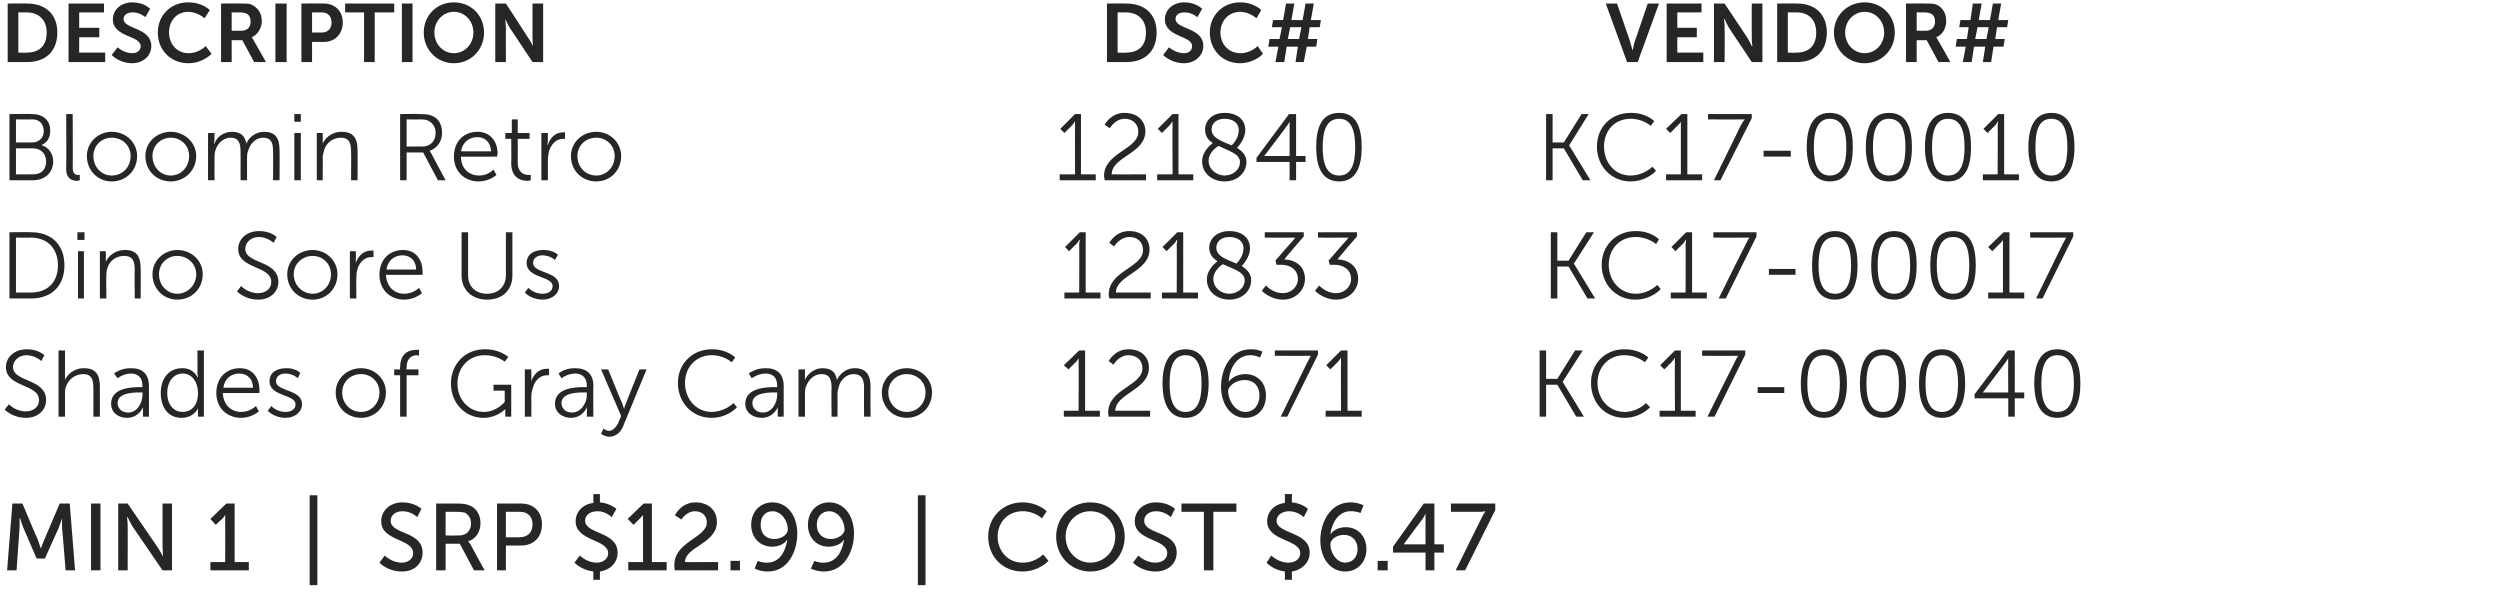
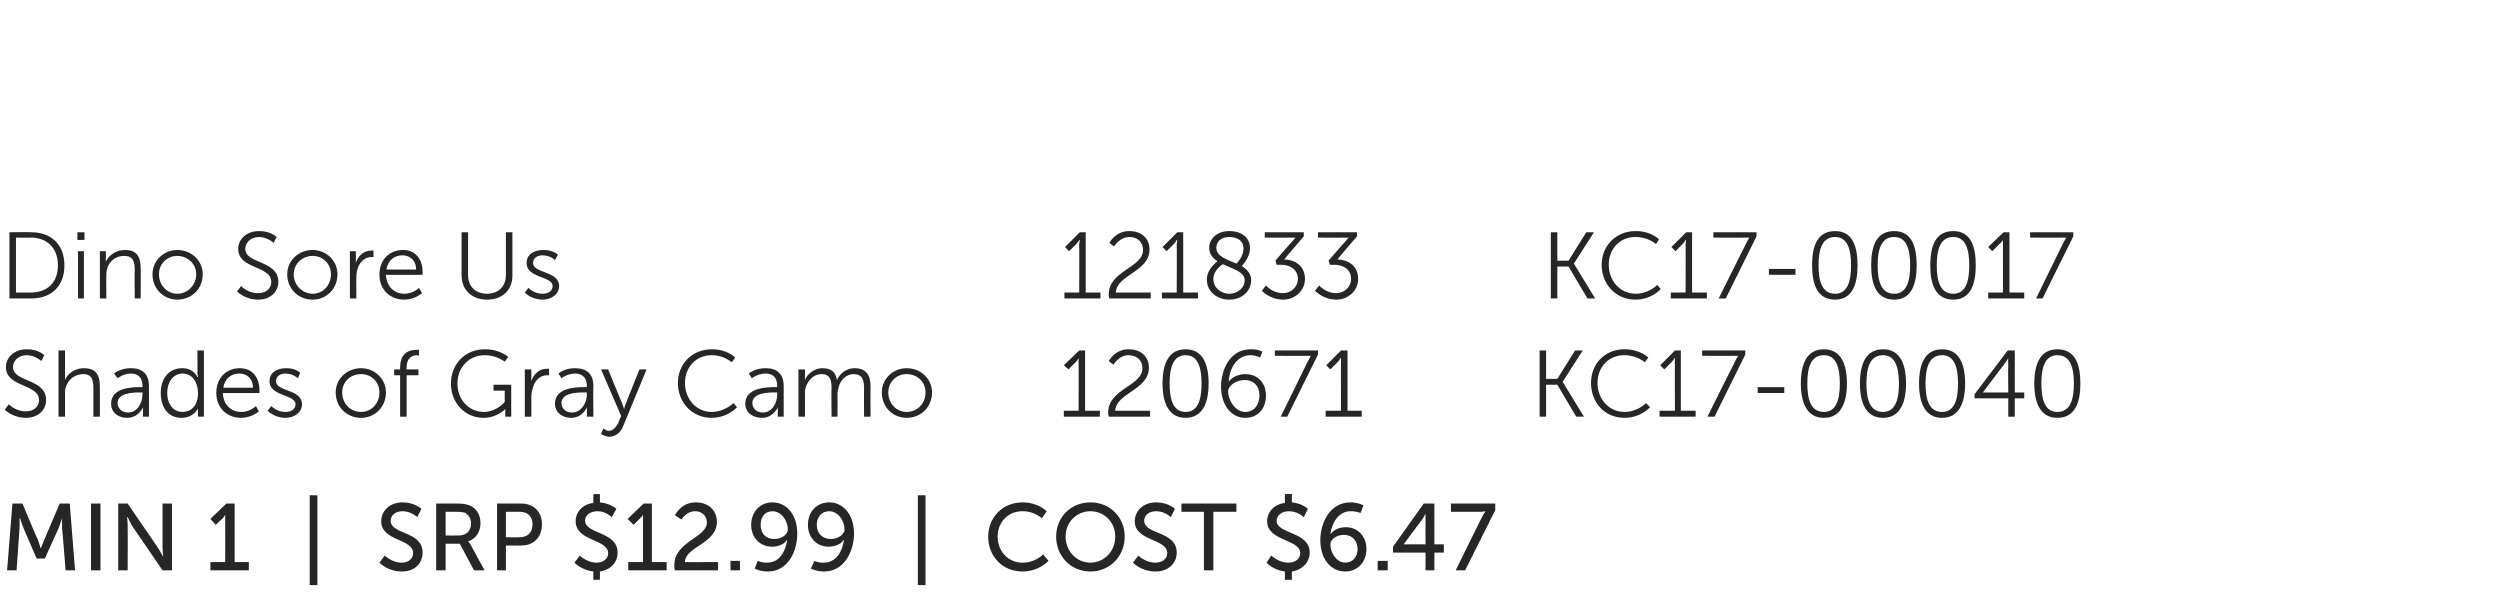
<svg xmlns="http://www.w3.org/2000/svg" version="1.1" width="423px" height="104px" viewBox="0 0 423 104">
  <desc>Description DSC# Vendor# Bloomin Retro 121840 KC17-00010 Dino Sore Us 121833 KC17-00017 Shades of Gray Camo 120671 KC...</desc>
  <defs />
  <g id="Polygon83093">
    <path d="M 2.1 85.2 L 3.8 85.2 C 3.8 85.2 6.35 91.32 6.4 91.3 C 6.61 91.94 6.9 92.8 6.9 92.8 L 6.9 92.8 C 6.9 92.8 7.25 91.94 7.5 91.3 C 7.5 91.32 10.1 85.2 10.1 85.2 L 11.8 85.2 L 12.7 96.5 L 11.1 96.5 C 11.1 96.5 10.54 89.38 10.5 89.4 C 10.5 88.69 10.5 87.7 10.5 87.7 L 10.5 87.7 C 10.5 87.7 10.16 88.76 9.9 89.4 C 9.89 89.38 7.6 94.5 7.6 94.5 L 6.2 94.5 C 6.2 94.5 3.98 89.38 4 89.4 C 3.73 88.77 3.4 87.7 3.4 87.7 L 3.3 87.7 C 3.3 87.7 3.36 88.69 3.3 89.4 C 3.31 89.38 2.8 96.5 2.8 96.5 L 1.2 96.5 L 2.1 85.2 Z M 15.4 85.2 L 17 85.2 L 17 96.5 L 15.4 96.5 L 15.4 85.2 Z M 20 85.2 L 21.6 85.2 C 21.6 85.2 26.64 92.55 26.6 92.5 C 27.06 93.16 27.6 94.2 27.6 94.2 L 27.6 94.2 C 27.6 94.2 27.5 93.17 27.5 92.5 C 27.5 92.55 27.5 85.2 27.5 85.2 L 29.1 85.2 L 29.1 96.5 L 27.5 96.5 C 27.5 96.5 22.5 89.17 22.5 89.2 C 22.08 88.55 21.6 87.5 21.6 87.5 L 21.5 87.5 C 21.5 87.5 21.63 88.53 21.6 89.2 C 21.63 89.17 21.6 96.5 21.6 96.5 L 20 96.5 L 20 85.2 Z M 35.6 95.1 L 38.1 95.1 C 38.1 95.1 38.13 87.83 38.1 87.8 C 38.13 87.48 38.1 87.1 38.1 87.1 L 38.1 87.1 C 38.1 87.1 37.98 87.38 37.6 87.8 C 37.57 87.78 36.5 88.8 36.5 88.8 L 35.6 87.8 L 38.3 85.2 L 39.7 85.2 L 39.7 95.1 L 42.1 95.1 L 42.1 96.5 L 35.6 96.5 L 35.6 95.1 Z M 52.4 83.8 L 53.7 83.8 L 53.7 99 L 52.4 99 L 52.4 83.8 Z M 65.1 94 C 65.1 94 66.3 95.22 68 95.2 C 69 95.2 69.9 94.6 69.9 93.6 C 69.9 91.1 64.5 91.6 64.5 88.2 C 64.5 86.4 66 85 68.1 85 C 70.21 85.01 71.3 86.1 71.3 86.1 L 70.6 87.5 C 70.6 87.5 69.55 86.48 68.1 86.5 C 66.9 86.5 66.1 87.2 66.1 88.1 C 66.1 90.5 71.5 89.8 71.5 93.5 C 71.5 95.3 70.2 96.7 68 96.7 C 65.55 96.69 64.2 95.2 64.2 95.2 L 65.1 94 Z M 73.8 85.2 C 73.8 85.2 77.26 85.2 77.3 85.2 C 78.4 85.2 78.9 85.3 79.4 85.5 C 80.5 85.9 81.3 87 81.3 88.5 C 81.3 90 80.5 91.2 79.2 91.6 C 79.25 91.57 79.2 91.6 79.2 91.6 C 79.2 91.6 79.37 91.75 79.6 92.1 C 79.58 92.12 82 96.5 82 96.5 L 80.2 96.5 L 77.8 92 L 75.4 92 L 75.4 96.5 L 73.8 96.5 L 73.8 85.2 Z M 77.7 90.6 C 78.9 90.6 79.7 89.8 79.7 88.6 C 79.7 87.7 79.3 87.2 78.8 86.8 C 78.5 86.7 78.1 86.6 77.2 86.6 C 77.21 86.58 75.4 86.6 75.4 86.6 L 75.4 90.6 C 75.4 90.6 77.66 90.63 77.7 90.6 Z M 84.1 85.2 C 84.1 85.2 88.19 85.2 88.2 85.2 C 90.3 85.2 91.7 86.6 91.7 88.7 C 91.7 90.9 90.3 92.3 88.2 92.3 C 88.19 92.32 85.6 92.3 85.6 92.3 L 85.6 96.5 L 84.1 96.5 L 84.1 85.2 Z M 87.9 90.9 C 89.3 90.9 90.1 90.1 90.1 88.7 C 90.1 87.4 89.3 86.6 88 86.6 C 87.95 86.58 85.6 86.6 85.6 86.6 L 85.6 90.9 C 85.6 90.9 87.93 90.95 87.9 90.9 Z M 98.1 94 C 98.1 94 99.31 95.22 101 95.2 C 102 95.2 102.9 94.6 102.9 93.6 C 102.9 91.2 97.4 91.6 97.4 88.2 C 97.4 86.6 98.6 85.3 100.4 85.1 C 100.38 85.06 100.4 83.6 100.4 83.6 L 101.5 83.6 C 101.5 83.6 101.52 85.04 101.5 85 C 103.31 85.17 104.3 86.1 104.3 86.1 L 103.5 87.5 C 103.5 87.5 102.49 86.48 101.1 86.5 C 99.8 86.5 99 87.2 99 88.1 C 99 90.4 104.5 89.9 104.5 93.5 C 104.5 95.1 103.4 96.4 101.5 96.7 C 101.52 96.66 101.5 98.1 101.5 98.1 L 100.4 98.1 C 100.4 98.1 100.38 96.66 100.4 96.7 C 98.33 96.45 97.2 95.2 97.2 95.2 L 98.1 94 Z M 106.3 95.1 L 108.8 95.1 C 108.8 95.1 108.8 87.83 108.8 87.8 C 108.8 87.48 108.8 87.1 108.8 87.1 L 108.8 87.1 C 108.8 87.1 108.65 87.38 108.2 87.8 C 108.24 87.78 107.2 88.8 107.2 88.8 L 106.2 87.8 L 108.9 85.2 L 110.3 85.2 L 110.3 95.1 L 112.8 95.1 L 112.8 96.5 L 106.3 96.5 L 106.3 95.1 Z M 114.1 95.6 C 114.1 91.6 119.6 91 119.6 88.4 C 119.6 87.3 118.8 86.5 117.6 86.5 C 116.13 86.5 115.3 87.9 115.3 87.9 L 114.2 87.2 C 114.2 87.2 115.18 85.01 117.7 85 C 119.8 85 121.3 86.3 121.3 88.3 C 121.3 92 115.9 92.5 115.9 95.1 C 115.87 95.12 121.5 95.1 121.5 95.1 L 121.5 96.5 C 121.5 96.5 114.19 96.5 114.2 96.5 C 114.1 96.2 114.1 95.9 114.1 95.6 Z M 123.6 94.9 L 125.2 94.9 L 125.2 96.5 L 123.6 96.5 L 123.6 94.9 Z M 127.7 96.2 L 128.2 94.9 C 128.2 94.9 128.89 95.24 129.8 95.2 C 131.9 95.2 132.9 93.3 133.2 91.4 C 133.2 91.4 133.1 91.4 133.1 91.4 C 132.7 92.1 131.6 92.5 130.7 92.5 C 128.5 92.5 127.1 90.9 127.1 88.8 C 127.1 86.6 128.6 85 130.7 85 C 133.1 85 134.9 87.1 134.9 90.3 C 134.9 93.2 133.4 96.7 129.9 96.7 C 128.51 96.69 127.7 96.2 127.7 96.2 Z M 133.3 89.6 C 133.3 88.1 132.2 86.5 130.7 86.5 C 129.4 86.5 128.7 87.5 128.7 88.8 C 128.7 90.2 129.5 91.2 131 91.2 C 132.3 91.2 133.3 90.4 133.3 89.6 Z M 137.2 96.2 L 137.8 94.9 C 137.8 94.9 138.48 95.24 139.4 95.2 C 141.5 95.2 142.5 93.3 142.8 91.4 C 142.8 91.4 142.7 91.4 142.7 91.4 C 142.3 92.1 141.2 92.5 140.2 92.5 C 138.1 92.5 136.7 90.9 136.7 88.8 C 136.7 86.6 138.2 85 140.3 85 C 142.7 85 144.5 87.1 144.5 90.3 C 144.5 93.2 142.9 96.7 139.4 96.7 C 138.09 96.69 137.2 96.2 137.2 96.2 Z M 142.9 89.6 C 142.9 88.1 141.8 86.5 140.3 86.5 C 139 86.5 138.2 87.5 138.2 88.8 C 138.2 90.2 139.1 91.2 140.6 91.2 C 141.8 91.2 142.9 90.4 142.9 89.6 Z M 155.3 83.8 L 156.6 83.8 L 156.6 99 L 155.3 99 L 155.3 83.8 Z M 173 85 C 175.68 85.01 177.1 86.5 177.1 86.5 L 176.3 87.7 C 176.3 87.7 174.97 86.45 173 86.5 C 170.5 86.5 168.8 88.4 168.8 90.8 C 168.8 93.2 170.5 95.2 173 95.2 C 175.16 95.24 176.5 93.8 176.5 93.8 L 177.4 94.9 C 177.4 94.9 175.82 96.69 173 96.7 C 169.6 96.7 167.2 94.1 167.2 90.8 C 167.2 87.5 169.7 85 173 85 Z M 184.5 85 C 187.8 85 190.3 87.5 190.3 90.8 C 190.3 94.1 187.8 96.7 184.5 96.7 C 181.2 96.7 178.7 94.1 178.7 90.8 C 178.7 87.5 181.2 85 184.5 85 Z M 184.5 95.2 C 186.8 95.2 188.7 93.3 188.7 90.8 C 188.7 88.3 186.8 86.5 184.5 86.5 C 182.2 86.5 180.3 88.3 180.3 90.8 C 180.3 93.3 182.2 95.2 184.5 95.2 Z M 192.6 94 C 192.6 94 193.82 95.22 195.5 95.2 C 196.6 95.2 197.5 94.6 197.5 93.6 C 197.5 91.1 192 91.6 192 88.2 C 192 86.4 193.5 85 195.6 85 C 197.72 85.01 198.8 86.1 198.8 86.1 L 198.1 87.5 C 198.1 87.5 197.07 86.48 195.6 86.5 C 194.4 86.5 193.6 87.2 193.6 88.1 C 193.6 90.5 199.1 89.8 199.1 93.5 C 199.1 95.3 197.7 96.7 195.5 96.7 C 193.07 96.69 191.7 95.2 191.7 95.2 L 192.6 94 Z M 203.7 86.6 L 199.9 86.6 L 199.9 85.2 L 209.2 85.2 L 209.2 86.6 L 205.3 86.6 L 205.3 96.5 L 203.7 96.5 L 203.7 86.6 Z M 215.1 94 C 215.1 94 216.35 95.22 218 95.2 C 219.1 95.2 220 94.6 220 93.6 C 220 91.2 214.4 91.6 214.4 88.2 C 214.4 86.6 215.6 85.3 217.4 85.1 C 217.42 85.06 217.4 83.6 217.4 83.6 L 218.6 83.6 C 218.6 83.6 218.56 85.04 218.6 85 C 220.35 85.17 221.3 86.1 221.3 86.1 L 220.6 87.5 C 220.6 87.5 219.53 86.48 218.1 86.5 C 216.9 86.5 216 87.2 216 88.1 C 216 90.4 221.6 89.9 221.6 93.5 C 221.6 95.1 220.4 96.4 218.6 96.7 C 218.56 96.66 218.6 98.1 218.6 98.1 L 217.4 98.1 C 217.4 98.1 217.42 96.66 217.4 96.7 C 215.37 96.45 214.3 95.2 214.3 95.2 L 215.1 94 Z M 223.4 91.4 C 223.4 88.5 225 85 228.5 85 C 229.8 85.01 230.7 85.5 230.7 85.5 L 230.2 86.8 C 230.2 86.8 229.44 86.47 228.5 86.5 C 226.5 86.5 225.4 88.4 225.1 90.3 C 225.1 90.3 225.2 90.3 225.2 90.3 C 225.7 89.6 226.7 89.2 227.7 89.2 C 229.8 89.2 231.2 90.8 231.2 92.9 C 231.2 95.1 229.7 96.7 227.6 96.7 C 225.2 96.7 223.4 94.6 223.4 91.4 Z M 229.7 92.9 C 229.7 91.5 228.8 90.5 227.4 90.5 C 226.1 90.5 225.1 91.3 225.1 92.1 C 225.1 93.6 226.2 95.2 227.6 95.2 C 228.9 95.2 229.7 94.2 229.7 92.9 Z M 233.1 94.9 L 234.8 94.9 L 234.8 96.5 L 233.1 96.5 L 233.1 94.9 Z M 235.7 92.5 L 240.9 85.2 L 242.7 85.2 L 242.7 92.1 L 244.3 92.1 L 244.3 93.5 L 242.7 93.5 L 242.7 96.5 L 241.2 96.5 L 241.2 93.5 L 235.7 93.5 L 235.7 92.5 Z M 241.2 92.1 C 241.2 92.1 241.18 88.02 241.2 88 C 241.18 87.49 241.2 86.9 241.2 86.9 L 241.2 86.9 C 241.2 86.9 240.96 87.43 240.7 87.8 C 240.65 87.83 237.5 92.1 237.5 92.1 L 237.5 92.1 L 241.2 92.1 Z M 250.7 87.6 C 251 86.96 251.3 86.6 251.3 86.6 L 251.3 86.5 C 251.3 86.5 251.08 86.58 250.5 86.6 C 250.51 86.58 245.5 86.6 245.5 86.6 L 245.5 85.2 L 253 85.2 L 253 86.3 L 247.9 96.5 L 246.3 96.5 C 246.3 96.5 250.68 87.6 250.7 87.6 Z " stroke="none" fill="#262626" />
  </g>
  <g id="Polygon83092">
    <path d="M 1.5 68.4 C 1.5 68.4 2.62 69.64 4.4 69.6 C 5.6 69.6 6.6 68.9 6.6 67.7 C 6.6 64.9 1 65.6 1 62.1 C 1 60.5 2.4 59.1 4.5 59.1 C 6.48 59.06 7.5 60.1 7.5 60.1 L 7 61.1 C 7 61.1 6 60.12 4.5 60.1 C 3.1 60.1 2.2 61.1 2.2 62.1 C 2.2 64.7 7.8 64 7.8 67.7 C 7.8 69.3 6.5 70.7 4.4 70.7 C 2.06 70.69 0.8 69.3 0.8 69.3 L 1.5 68.4 Z M 9.9 59.3 L 11 59.3 C 11 59.3 11.01 63.6 11 63.6 C 11.01 63.97 11 64.3 11 64.3 C 11 64.3 11.01 64.26 11 64.3 C 11.3 63.5 12.4 62.3 14.2 62.3 C 16.2 62.3 16.9 63.4 16.9 65.4 C 16.9 65.38 16.9 70.5 16.9 70.5 L 15.8 70.5 C 15.8 70.5 15.81 65.67 15.8 65.7 C 15.8 64.4 15.6 63.3 14.1 63.3 C 12.7 63.3 11.5 64.2 11.1 65.6 C 11 65.9 11 66.3 11 66.6 C 11.01 66.64 11 70.5 11 70.5 L 9.9 70.5 L 9.9 59.3 Z M 23.7 65.5 C 23.68 65.52 24.1 65.5 24.1 65.5 C 24.1 65.5 24.13 65.32 24.1 65.3 C 24.1 63.8 23.3 63.2 22.1 63.2 C 20.8 63.24 19.9 64 19.9 64 L 19.3 63.2 C 19.3 63.2 20.4 62.26 22.2 62.3 C 24.1 62.3 25.2 63.3 25.2 65.3 C 25.22 65.35 25.2 70.5 25.2 70.5 L 24.2 70.5 C 24.2 70.5 24.18 69.62 24.2 69.6 C 24.18 69.22 24.2 68.9 24.2 68.9 L 24.2 68.9 C 24.2 68.9 23.5 70.69 21.5 70.7 C 20.1 70.7 18.8 69.9 18.8 68.3 C 18.8 65.6 22.3 65.5 23.7 65.5 Z M 21.7 69.8 C 23.2 69.8 24.1 68.2 24.1 66.8 C 24.13 66.77 24.1 66.4 24.1 66.4 C 24.1 66.4 23.66 66.42 23.7 66.4 C 22.4 66.4 19.9 66.5 19.9 68.2 C 19.9 69 20.5 69.8 21.7 69.8 Z M 30.8 62.3 C 32.77 62.26 33.4 63.8 33.4 63.8 L 33.5 63.8 C 33.5 63.8 33.44 63.51 33.4 63.2 C 33.44 63.17 33.4 59.3 33.4 59.3 L 34.5 59.3 L 34.5 70.5 L 33.5 70.5 C 33.5 70.5 33.47 69.65 33.5 69.7 C 33.47 69.3 33.5 69.1 33.5 69.1 L 33.5 69.1 C 33.5 69.1 32.82 70.69 30.7 70.7 C 28.5 70.7 27.2 69 27.2 66.5 C 27.2 63.9 28.7 62.3 30.8 62.3 Z M 30.9 69.7 C 32.2 69.7 33.5 68.8 33.5 66.5 C 33.5 64.8 32.6 63.2 30.9 63.2 C 29.5 63.2 28.3 64.4 28.3 66.5 C 28.3 68.5 29.4 69.7 30.9 69.7 Z M 40.6 62.3 C 42.8 62.3 43.9 64 43.9 66 C 43.92 66.16 43.9 66.5 43.9 66.5 C 43.9 66.5 37.71 66.53 37.7 66.5 C 37.8 68.6 39.2 69.7 40.8 69.7 C 42.3 69.72 43.3 68.7 43.3 68.7 L 43.8 69.6 C 43.8 69.6 42.61 70.69 40.8 70.7 C 38.4 70.7 36.6 69 36.6 66.5 C 36.6 63.8 38.4 62.3 40.6 62.3 Z M 42.8 65.6 C 42.8 64 41.7 63.2 40.5 63.2 C 39.2 63.2 38 64 37.8 65.6 C 37.8 65.6 42.8 65.6 42.8 65.6 Z M 45.9 68.7 C 45.9 68.7 46.83 69.72 48.3 69.7 C 49.2 69.7 50 69.3 50 68.4 C 50 66.7 45.6 67.1 45.6 64.5 C 45.6 63 46.9 62.3 48.4 62.3 C 50.06 62.26 50.8 63.1 50.8 63.1 L 50.4 64 C 50.4 64 49.66 63.24 48.3 63.2 C 47.5 63.2 46.7 63.6 46.7 64.5 C 46.7 66.3 51.1 65.8 51.1 68.4 C 51.1 69.7 49.9 70.7 48.3 70.7 C 46.37 70.69 45.3 69.5 45.3 69.5 L 45.9 68.7 Z M 61.1 62.3 C 63.4 62.3 65.3 64.1 65.3 66.4 C 65.3 68.9 63.4 70.7 61.1 70.7 C 58.7 70.7 56.8 68.9 56.8 66.4 C 56.8 64.1 58.7 62.3 61.1 62.3 Z M 61.1 69.7 C 62.8 69.7 64.2 68.3 64.2 66.4 C 64.2 64.6 62.8 63.3 61.1 63.3 C 59.3 63.3 57.9 64.6 57.9 66.4 C 57.9 68.3 59.3 69.7 61.1 69.7 Z M 67.7 63.5 L 66.7 63.5 L 66.7 62.5 L 67.7 62.5 C 67.7 62.5 67.66 62.16 67.7 62.2 C 67.7 59.5 69.5 59.2 70.4 59.2 C 70.75 59.17 70.9 59.2 70.9 59.2 L 70.9 60.2 C 70.9 60.2 70.78 60.15 70.6 60.1 C 69.9 60.1 68.8 60.4 68.8 62.2 C 68.75 62.16 68.8 62.5 68.8 62.5 L 70.8 62.5 L 70.8 63.5 L 68.8 63.5 L 68.8 70.5 L 67.7 70.5 L 67.7 63.5 Z M 82 59.1 C 84.56 59.06 86 60.4 86 60.4 L 85.4 61.2 C 85.4 61.2 84.05 60.08 82 60.1 C 79.3 60.1 77.4 62.2 77.4 64.9 C 77.4 67.6 79.3 69.7 81.9 69.7 C 84.09 69.67 85.4 68 85.4 68 L 85.4 66.1 L 83.5 66.1 L 83.5 65.1 L 86.5 65.1 L 86.5 70.5 L 85.5 70.5 C 85.5 70.5 85.47 69.65 85.5 69.7 C 85.47 69.41 85.5 69.2 85.5 69.2 L 85.5 69.2 C 85.5 69.2 84.16 70.69 81.8 70.7 C 78.7 70.7 76.3 68.2 76.3 64.9 C 76.3 61.6 78.7 59.1 82 59.1 Z M 88.8 62.5 L 89.9 62.5 C 89.9 62.5 89.92 63.88 89.9 63.9 C 89.92 64.23 89.9 64.5 89.9 64.5 C 89.9 64.5 89.92 64.52 89.9 64.5 C 90.3 63.3 91.2 62.4 92.5 62.4 C 92.69 62.37 92.9 62.4 92.9 62.4 L 92.9 63.5 C 92.9 63.5 92.7 63.46 92.5 63.5 C 91.4 63.5 90.5 64.4 90.2 65.5 C 90 66.1 89.9 66.6 89.9 67.1 C 89.93 67.11 89.9 70.5 89.9 70.5 L 88.8 70.5 L 88.8 62.5 Z M 98.8 65.5 C 98.81 65.52 99.3 65.5 99.3 65.5 C 99.3 65.5 99.26 65.32 99.3 65.3 C 99.3 63.8 98.4 63.2 97.3 63.2 C 95.93 63.24 95 64 95 64 L 94.5 63.2 C 94.5 63.2 95.53 62.26 97.3 62.3 C 99.3 62.3 100.4 63.3 100.4 65.3 C 100.35 65.35 100.4 70.5 100.4 70.5 L 99.3 70.5 C 99.3 70.5 99.31 69.62 99.3 69.6 C 99.31 69.22 99.3 68.9 99.3 68.9 L 99.3 68.9 C 99.3 68.9 98.64 70.69 96.6 70.7 C 95.3 70.7 93.9 69.9 93.9 68.3 C 93.9 65.6 97.4 65.5 98.8 65.5 Z M 96.8 69.8 C 98.3 69.8 99.3 68.2 99.3 66.8 C 99.26 66.77 99.3 66.4 99.3 66.4 C 99.3 66.4 98.8 66.42 98.8 66.4 C 97.5 66.4 95 66.5 95 68.2 C 95 69 95.6 69.8 96.8 69.8 Z M 102.1 72.5 C 102.1 72.5 102.53 72.88 103 72.9 C 103.7 72.9 104.2 72.3 104.6 71.6 C 104.56 71.57 105.1 70.4 105.1 70.4 L 101.7 62.5 L 102.9 62.5 C 102.9 62.5 105.26 68.32 105.3 68.3 C 105.42 68.72 105.6 69.2 105.6 69.2 L 105.6 69.2 C 105.6 69.2 105.69 68.72 105.9 68.3 C 105.85 68.32 108.2 62.5 108.2 62.5 L 109.4 62.5 C 109.4 62.5 105.39 72.18 105.4 72.2 C 105 73.2 104.1 73.9 103.1 73.9 C 102.24 73.86 101.7 73.4 101.7 73.4 L 102.1 72.5 Z M 120.4 59.1 C 123.05 59.06 124.4 60.5 124.4 60.5 L 123.8 61.3 C 123.8 61.3 122.51 60.08 120.4 60.1 C 117.8 60.1 115.9 62.1 115.9 64.8 C 115.9 67.5 117.8 69.7 120.4 69.7 C 122.7 69.67 124.1 68.2 124.1 68.2 L 124.7 68.9 C 124.7 68.9 123.18 70.69 120.4 70.7 C 117.1 70.7 114.7 68.1 114.7 64.8 C 114.7 61.5 117.2 59.1 120.4 59.1 Z M 131.1 65.5 C 131.07 65.52 131.5 65.5 131.5 65.5 C 131.5 65.5 131.52 65.32 131.5 65.3 C 131.5 63.8 130.7 63.2 129.5 63.2 C 128.19 63.24 127.2 64 127.2 64 L 126.7 63.2 C 126.7 63.2 127.79 62.26 129.6 62.3 C 131.5 62.3 132.6 63.3 132.6 65.3 C 132.61 65.35 132.6 70.5 132.6 70.5 L 131.6 70.5 C 131.6 70.5 131.57 69.62 131.6 69.6 C 131.57 69.22 131.6 68.9 131.6 68.9 L 131.6 68.9 C 131.6 68.9 130.89 70.69 128.9 70.7 C 127.5 70.7 126.1 69.9 126.1 68.3 C 126.1 65.6 129.7 65.5 131.1 65.5 Z M 129.1 69.8 C 130.6 69.8 131.5 68.2 131.5 66.8 C 131.52 66.77 131.5 66.4 131.5 66.4 C 131.5 66.4 131.05 66.42 131.1 66.4 C 129.8 66.4 127.3 66.5 127.3 68.2 C 127.3 69 127.9 69.8 129.1 69.8 Z M 135.1 62.5 L 136.2 62.5 C 136.2 62.5 136.19 63.65 136.2 63.7 C 136.19 64 136.2 64.3 136.2 64.3 C 136.2 64.3 136.19 64.29 136.2 64.3 C 136.6 63.2 137.9 62.3 139.1 62.3 C 140.6 62.3 141.4 62.9 141.6 64.3 C 141.6 64.3 141.6 64.3 141.6 64.3 C 142.1 63.2 143.2 62.3 144.6 62.3 C 146.5 62.3 147.3 63.4 147.3 65.4 C 147.26 65.38 147.3 70.5 147.3 70.5 L 146.2 70.5 C 146.2 70.5 146.17 65.65 146.2 65.7 C 146.2 64.3 145.9 63.3 144.4 63.3 C 143.2 63.3 142.2 64.3 141.9 65.5 C 141.8 65.9 141.7 66.3 141.7 66.7 C 141.74 66.69 141.7 70.5 141.7 70.5 L 140.7 70.5 C 140.7 70.5 140.65 65.65 140.7 65.7 C 140.7 64.4 140.5 63.3 139 63.3 C 137.6 63.3 136.7 64.4 136.3 65.6 C 136.2 66 136.2 66.3 136.2 66.7 C 136.21 66.69 136.2 70.5 136.2 70.5 L 135.1 70.5 L 135.1 62.5 Z M 153.4 62.3 C 155.8 62.3 157.7 64.1 157.7 66.4 C 157.7 68.9 155.8 70.7 153.4 70.7 C 151.1 70.7 149.2 68.9 149.2 66.4 C 149.2 64.1 151.1 62.3 153.4 62.3 Z M 153.4 69.7 C 155.2 69.7 156.6 68.3 156.6 66.4 C 156.6 64.6 155.2 63.3 153.4 63.3 C 151.7 63.3 150.3 64.6 150.3 66.4 C 150.3 68.3 151.7 69.7 153.4 69.7 Z M 180 69.5 L 182.5 69.5 C 182.5 69.5 182.53 61.25 182.5 61.3 C 182.53 60.93 182.5 60.6 182.5 60.6 L 182.5 60.6 C 182.5 60.6 182.4 60.87 182 61.3 C 181.95 61.3 180.8 62.5 180.8 62.5 L 180 61.8 L 182.6 59.3 L 183.6 59.3 L 183.6 69.5 L 186.1 69.5 L 186.1 70.5 L 180 70.5 L 180 69.5 Z M 187.5 69.8 C 187.5 65.8 193.3 65.3 193.3 62.3 C 193.3 61 192.4 60.1 190.9 60.1 C 189.3 60.12 188.4 61.7 188.4 61.7 L 187.6 61.1 C 187.6 61.1 188.62 59.06 191 59.1 C 193.2 59.1 194.4 60.5 194.4 62.2 C 194.4 66 188.8 66.5 188.7 69.5 C 188.74 69.51 194.6 69.5 194.6 69.5 L 194.6 70.5 C 194.6 70.5 187.58 70.5 187.6 70.5 C 187.5 70.2 187.5 70 187.5 69.8 Z M 196.7 64.9 C 196.7 61.6 197.7 59.1 200.6 59.1 C 203.5 59.1 204.5 61.6 204.5 64.9 C 204.5 68.1 203.5 70.7 200.6 70.7 C 197.7 70.7 196.7 68.1 196.7 64.9 Z M 203.3 64.9 C 203.3 62.2 202.7 60.1 200.6 60.1 C 198.5 60.1 197.9 62.2 197.9 64.9 C 197.9 67.6 198.5 69.7 200.6 69.7 C 202.7 69.7 203.3 67.6 203.3 64.9 Z M 206.6 65.4 C 206.6 62.6 208.1 59.1 211.6 59.1 C 212.83 59.06 213.6 59.5 213.6 59.5 L 213.2 60.5 C 213.2 60.5 212.53 60.1 211.6 60.1 C 209.2 60.1 208 62.4 207.9 64.6 C 207.9 64.6 207.9 64.6 207.9 64.6 C 208.4 63.8 209.6 63.3 210.7 63.3 C 212.8 63.3 214.2 64.8 214.2 66.9 C 214.2 69.3 212.7 70.7 210.7 70.7 C 208.3 70.7 206.6 68.5 206.6 65.4 Z M 213.1 66.9 C 213.1 65.3 212.1 64.3 210.6 64.3 C 209.1 64.3 207.8 65.3 207.8 66.2 C 207.8 67.7 209 69.7 210.7 69.7 C 212.2 69.7 213.1 68.5 213.1 66.9 Z M 221.2 61.3 C 221.52 60.68 221.8 60.2 221.8 60.2 L 221.8 60.2 C 221.8 60.2 221.55 60.24 221 60.2 C 220.99 60.24 215.7 60.2 215.7 60.2 L 215.7 59.3 L 223 59.3 L 223 60 L 217.8 70.5 L 216.7 70.5 C 216.7 70.5 221.22 61.28 221.2 61.3 Z M 224.3 69.5 L 226.9 69.5 C 226.9 69.5 226.86 61.25 226.9 61.3 C 226.86 60.93 226.9 60.6 226.9 60.6 L 226.8 60.6 C 226.8 60.6 226.74 60.87 226.3 61.3 C 226.29 61.3 225.1 62.5 225.1 62.5 L 224.4 61.8 L 226.9 59.3 L 228 59.3 L 228 69.5 L 230.4 69.5 L 230.4 70.5 L 224.3 70.5 L 224.3 69.5 Z M 260.5 59.3 L 261.6 59.3 L 261.6 64.1 L 263.5 64.1 L 266.5 59.3 L 267.8 59.3 L 264.4 64.6 L 264.4 64.6 L 268 70.5 L 266.7 70.5 L 263.5 65.1 L 261.6 65.1 L 261.6 70.5 L 260.5 70.5 L 260.5 59.3 Z M 274.8 59.1 C 277.5 59.06 278.9 60.5 278.9 60.5 L 278.3 61.3 C 278.3 61.3 276.95 60.08 274.8 60.1 C 272.2 60.1 270.3 62.1 270.3 64.8 C 270.3 67.5 272.2 69.7 274.9 69.7 C 277.14 69.67 278.5 68.2 278.5 68.2 L 279.2 68.9 C 279.2 68.9 277.62 70.69 274.9 70.7 C 271.5 70.7 269.2 68.1 269.2 64.8 C 269.2 61.5 271.6 59.1 274.8 59.1 Z M 280.8 69.5 L 283.4 69.5 C 283.4 69.5 283.35 61.25 283.4 61.3 C 283.35 60.93 283.4 60.6 283.4 60.6 L 283.3 60.6 C 283.3 60.6 283.22 60.87 282.8 61.3 C 282.78 61.3 281.6 62.5 281.6 62.5 L 280.9 61.8 L 283.4 59.3 L 284.4 59.3 L 284.4 69.5 L 286.9 69.5 L 286.9 70.5 L 280.8 70.5 L 280.8 69.5 Z M 293.5 61.3 C 293.78 60.68 294.1 60.2 294.1 60.2 L 294.1 60.2 C 294.1 60.2 293.82 60.24 293.3 60.2 C 293.26 60.24 288 60.2 288 60.2 L 288 59.3 L 295.3 59.3 L 295.3 60 L 290.1 70.5 L 288.9 70.5 C 288.9 70.5 293.48 61.28 293.5 61.3 Z M 297.4 65.5 L 301.9 65.5 L 301.9 66.5 L 297.4 66.5 L 297.4 65.5 Z M 304.7 64.9 C 304.7 61.6 305.7 59.1 308.6 59.1 C 311.5 59.1 312.5 61.6 312.5 64.9 C 312.5 68.1 311.5 70.7 308.6 70.7 C 305.7 70.7 304.7 68.1 304.7 64.9 Z M 311.3 64.9 C 311.3 62.2 310.7 60.1 308.6 60.1 C 306.4 60.1 305.8 62.2 305.8 64.9 C 305.8 67.6 306.4 69.7 308.6 69.7 C 310.7 69.7 311.3 67.6 311.3 64.9 Z M 314.7 64.9 C 314.7 61.6 315.7 59.1 318.6 59.1 C 321.5 59.1 322.5 61.6 322.5 64.9 C 322.5 68.1 321.5 70.7 318.6 70.7 C 315.7 70.7 314.7 68.1 314.7 64.9 Z M 321.3 64.9 C 321.3 62.2 320.7 60.1 318.6 60.1 C 316.4 60.1 315.8 62.2 315.8 64.9 C 315.8 67.6 316.4 69.7 318.6 69.7 C 320.7 69.7 321.3 67.6 321.3 64.9 Z M 324.7 64.9 C 324.7 61.6 325.7 59.1 328.6 59.1 C 331.5 59.1 332.5 61.6 332.5 64.9 C 332.5 68.1 331.5 70.7 328.6 70.7 C 325.7 70.7 324.7 68.1 324.7 64.9 Z M 331.3 64.9 C 331.3 62.2 330.7 60.1 328.6 60.1 C 326.4 60.1 325.8 62.2 325.8 64.9 C 325.8 67.6 326.4 69.7 328.6 69.7 C 330.7 69.7 331.3 67.6 331.3 64.9 Z M 334.1 66.7 L 339.7 59.3 L 340.9 59.3 L 340.9 66.4 L 342.5 66.4 L 342.5 67.4 L 340.9 67.4 L 340.9 70.5 L 339.8 70.5 L 339.8 67.4 L 334.1 67.4 L 334.1 66.7 Z M 339.8 66.4 C 339.8 66.4 339.75 61.7 339.8 61.7 C 339.75 61.22 339.8 60.6 339.8 60.6 L 339.8 60.6 C 339.8 60.6 339.51 61.09 339.2 61.5 C 339.21 61.49 335.5 66.4 335.5 66.4 L 335.5 66.4 L 339.8 66.4 Z M 344.2 64.9 C 344.2 61.6 345.2 59.1 348.1 59.1 C 351.1 59.1 352 61.6 352 64.9 C 352 68.1 351.1 70.7 348.1 70.7 C 345.2 70.7 344.2 68.1 344.2 64.9 Z M 350.9 64.9 C 350.9 62.2 350.3 60.1 348.1 60.1 C 346 60.1 345.4 62.2 345.4 64.9 C 345.4 67.6 346 69.7 348.1 69.7 C 350.3 69.7 350.9 67.6 350.9 64.9 Z " stroke="none" fill="#262626" />
  </g>
  <g id="Polygon83091">
    <path d="M 1.6 39.3 C 1.6 39.3 5.26 39.25 5.3 39.3 C 8.6 39.3 10.9 41.3 10.9 44.9 C 10.9 48.5 8.6 50.5 5.3 50.5 C 5.26 50.5 1.6 50.5 1.6 50.5 L 1.6 39.3 Z M 5.2 49.5 C 7.9 49.5 9.8 47.9 9.8 44.9 C 9.8 41.9 7.9 40.2 5.2 40.2 C 5.15 40.24 2.7 40.2 2.7 40.2 L 2.7 49.5 C 2.7 49.5 5.15 49.51 5.2 49.5 Z M 13.1 39.3 L 14.3 39.3 L 14.3 40.6 L 13.1 40.6 L 13.1 39.3 Z M 13.2 42.5 L 14.2 42.5 L 14.2 50.5 L 13.2 50.5 L 13.2 42.5 Z M 16.9 42.5 L 17.9 42.5 C 17.9 42.5 17.94 43.65 17.9 43.7 C 17.94 44 17.9 44.3 17.9 44.3 C 17.9 44.3 17.94 44.29 17.9 44.3 C 18.2 43.6 19.2 42.3 21.2 42.3 C 23.1 42.3 23.8 43.4 23.8 45.4 C 23.84 45.38 23.8 50.5 23.8 50.5 L 22.8 50.5 C 22.8 50.5 22.75 45.67 22.8 45.7 C 22.8 44.4 22.6 43.3 21 43.3 C 19.6 43.3 18.4 44.2 18.1 45.6 C 18 45.9 18 46.3 18 46.6 C 17.95 46.64 18 50.5 18 50.5 L 16.9 50.5 L 16.9 42.5 Z M 30 42.3 C 32.4 42.3 34.3 44.1 34.3 46.4 C 34.3 48.9 32.4 50.7 30 50.7 C 27.7 50.7 25.8 48.9 25.8 46.4 C 25.8 44.1 27.7 42.3 30 42.3 Z M 30 49.7 C 31.7 49.7 33.2 48.3 33.2 46.4 C 33.2 44.6 31.7 43.3 30 43.3 C 28.3 43.3 26.9 44.6 26.9 46.4 C 26.9 48.3 28.3 49.7 30 49.7 Z M 40.8 48.4 C 40.8 48.4 41.92 49.64 43.7 49.6 C 44.9 49.6 45.9 48.9 45.9 47.7 C 45.9 44.9 40.3 45.6 40.3 42.1 C 40.3 40.5 41.7 39.1 43.8 39.1 C 45.78 39.06 46.8 40.1 46.8 40.1 L 46.3 41.1 C 46.3 41.1 45.3 40.12 43.8 40.1 C 42.4 40.1 41.5 41.1 41.5 42.1 C 41.5 44.7 47.1 44 47.1 47.7 C 47.1 49.3 45.8 50.7 43.7 50.7 C 41.36 50.69 40.1 49.3 40.1 49.3 L 40.8 48.4 Z M 52.9 42.3 C 55.2 42.3 57.1 44.1 57.1 46.4 C 57.1 48.9 55.2 50.7 52.9 50.7 C 50.5 50.7 48.6 48.9 48.6 46.4 C 48.6 44.1 50.5 42.3 52.9 42.3 Z M 52.9 49.7 C 54.6 49.7 56 48.3 56 46.4 C 56 44.6 54.6 43.3 52.9 43.3 C 51.2 43.3 49.7 44.6 49.7 46.4 C 49.7 48.3 51.2 49.7 52.9 49.7 Z M 59.2 42.5 L 60.2 42.5 C 60.2 42.5 60.24 43.88 60.2 43.9 C 60.24 44.23 60.2 44.5 60.2 44.5 C 60.2 44.5 60.24 44.52 60.2 44.5 C 60.6 43.3 61.5 42.4 62.8 42.4 C 63.01 42.37 63.2 42.4 63.2 42.4 L 63.2 43.5 C 63.2 43.5 63.02 43.46 62.8 43.5 C 61.7 43.5 60.8 44.4 60.5 45.5 C 60.3 46.1 60.3 46.6 60.3 47.1 C 60.26 47.11 60.3 50.5 60.3 50.5 L 59.2 50.5 L 59.2 42.5 Z M 68.2 42.3 C 70.4 42.3 71.5 44 71.5 46 C 71.54 46.16 71.5 46.5 71.5 46.5 C 71.5 46.5 65.33 46.53 65.3 46.5 C 65.4 48.6 66.8 49.7 68.4 49.7 C 69.92 49.72 70.9 48.7 70.9 48.7 L 71.4 49.6 C 71.4 49.6 70.22 50.69 68.4 50.7 C 66 50.7 64.2 49 64.2 46.5 C 64.2 43.8 66 42.3 68.2 42.3 Z M 70.4 45.6 C 70.4 44 69.3 43.2 68.1 43.2 C 66.8 43.2 65.6 44 65.4 45.6 C 65.4 45.6 70.4 45.6 70.4 45.6 Z M 78.1 39.3 L 79.2 39.3 C 79.2 39.3 79.21 46.56 79.2 46.6 C 79.2 48.5 80.5 49.7 82.4 49.7 C 84.3 49.7 85.6 48.5 85.6 46.5 C 85.6 46.53 85.6 39.3 85.6 39.3 L 86.7 39.3 C 86.7 39.3 86.7 46.58 86.7 46.6 C 86.7 49.1 85 50.7 82.4 50.7 C 79.9 50.7 78.1 49.1 78.1 46.6 C 78.09 46.58 78.1 39.3 78.1 39.3 Z M 89.4 48.7 C 89.4 48.7 90.33 49.72 91.8 49.7 C 92.7 49.7 93.5 49.3 93.5 48.4 C 93.5 46.7 89.1 47.1 89.1 44.5 C 89.1 43 90.4 42.3 91.9 42.3 C 93.57 42.26 94.4 43.1 94.4 43.1 L 93.9 44 C 93.9 44 93.17 43.24 91.8 43.2 C 91 43.2 90.2 43.6 90.2 44.5 C 90.2 46.3 94.6 45.8 94.6 48.4 C 94.6 49.7 93.4 50.7 91.8 50.7 C 89.87 50.69 88.8 49.5 88.8 49.5 L 89.4 48.7 Z M 180.1 49.5 L 182.6 49.5 C 182.6 49.5 182.64 41.25 182.6 41.3 C 182.64 40.93 182.7 40.6 182.7 40.6 L 182.6 40.6 C 182.6 40.6 182.51 40.87 182.1 41.3 C 182.06 41.3 180.9 42.5 180.9 42.5 L 180.2 41.8 L 182.7 39.3 L 183.7 39.3 L 183.7 49.5 L 186.2 49.5 L 186.2 50.5 L 180.1 50.5 L 180.1 49.5 Z M 187.6 49.8 C 187.6 45.8 193.4 45.3 193.4 42.3 C 193.4 41 192.5 40.1 191.1 40.1 C 189.41 40.12 188.5 41.7 188.5 41.7 L 187.7 41.1 C 187.7 41.1 188.74 39.06 191.1 39.1 C 193.3 39.1 194.5 40.5 194.5 42.2 C 194.5 46 188.9 46.5 188.8 49.5 C 188.85 49.51 194.7 49.5 194.7 49.5 L 194.7 50.5 C 194.7 50.5 187.7 50.5 187.7 50.5 C 187.6 50.2 187.6 50 187.6 49.8 Z M 196.6 49.5 L 199.1 49.5 C 199.1 49.5 199.14 41.25 199.1 41.3 C 199.14 40.93 199.2 40.6 199.2 40.6 L 199.1 40.6 C 199.1 40.6 199.01 40.87 198.6 41.3 C 198.56 41.3 197.4 42.5 197.4 42.5 L 196.7 41.8 L 199.2 39.3 L 200.2 39.3 L 200.2 49.5 L 202.7 49.5 L 202.7 50.5 L 196.6 50.5 L 196.6 49.5 Z M 206 44.2 C 205.2 43.7 204.6 43 204.6 41.9 C 204.6 40.5 205.8 39.1 208 39.1 C 210.1 39.1 211.5 40.2 211.5 42 C 211.5 43.6 210.2 44.9 210.1 45 C 211 45.6 211.7 46.3 211.7 47.4 C 211.7 49.2 210.2 50.7 208 50.7 C 206 50.7 204.2 49.4 204.2 47.3 C 204.2 45.5 205.8 44.4 206 44.2 Z M 206.9 44.7 C 206.6 44.9 205.3 45.8 205.3 47.2 C 205.3 48.7 206.6 49.7 208 49.7 C 209.3 49.7 210.6 48.8 210.6 47.4 C 210.6 46 208.6 45.5 206.9 44.7 Z M 209.2 44.6 C 209.4 44.4 210.4 43.4 210.4 42 C 210.4 40.8 209.4 40.1 208 40.1 C 206.6 40.1 205.8 40.9 205.8 41.9 C 205.8 43.4 207.6 43.9 209.2 44.6 Z M 214.2 48.3 C 214.2 48.3 215.34 49.64 217.1 49.6 C 218.4 49.6 219.6 48.6 219.6 47.2 C 219.6 45.6 218.3 44.8 216.8 44.8 C 216.82 44.8 216 44.8 216 44.8 L 215.8 44.1 C 215.8 44.1 218.59 40.85 218.6 40.9 C 218.9 40.5 219.2 40.2 219.2 40.2 L 219.2 40.2 C 219.2 40.2 218.86 40.24 218.3 40.2 C 218.27 40.24 214 40.2 214 40.2 L 214 39.3 L 220.6 39.3 L 220.6 40 C 220.6 40 217.26 43.86 217.3 43.9 C 218.7 43.9 220.8 44.7 220.8 47.2 C 220.8 49.1 219.2 50.7 217.1 50.7 C 214.88 50.69 213.5 49.2 213.5 49.2 L 214.2 48.3 Z M 223.2 48.3 C 223.2 48.3 224.34 49.64 226.1 49.6 C 227.4 49.6 228.6 48.6 228.6 47.2 C 228.6 45.6 227.3 44.8 225.8 44.8 C 225.81 44.8 225 44.8 225 44.8 L 224.8 44.1 C 224.8 44.1 227.58 40.85 227.6 40.9 C 227.89 40.5 228.2 40.2 228.2 40.2 L 228.2 40.2 C 228.2 40.2 227.86 40.24 227.3 40.2 C 227.26 40.24 223 40.2 223 40.2 L 223 39.3 L 229.6 39.3 L 229.6 40 C 229.6 40 226.26 43.86 226.3 43.9 C 227.7 43.9 229.8 44.7 229.8 47.2 C 229.8 49.1 228.2 50.7 226.1 50.7 C 223.87 50.69 222.5 49.2 222.5 49.2 L 223.2 48.3 Z M 262.4 39.3 L 263.5 39.3 L 263.5 44.1 L 265.4 44.1 L 268.4 39.3 L 269.7 39.3 L 266.3 44.6 L 266.3 44.6 L 269.9 50.5 L 268.6 50.5 L 265.4 45.1 L 263.5 45.1 L 263.5 50.5 L 262.4 50.5 L 262.4 39.3 Z M 276.7 39.1 C 279.38 39.06 280.7 40.5 280.7 40.5 L 280.2 41.3 C 280.2 41.3 278.84 40.08 276.7 40.1 C 274.1 40.1 272.2 42.1 272.2 44.8 C 272.2 47.5 274.1 49.7 276.8 49.7 C 279.03 49.67 280.4 48.2 280.4 48.2 L 281 48.9 C 281 48.9 279.51 50.69 276.7 50.7 C 273.4 50.7 271 48.1 271 44.8 C 271 41.5 273.5 39.1 276.7 39.1 Z M 282.7 49.5 L 285.2 49.5 C 285.2 49.5 285.24 41.25 285.2 41.3 C 285.24 40.93 285.3 40.6 285.3 40.6 L 285.2 40.6 C 285.2 40.6 285.11 40.87 284.7 41.3 C 284.66 41.3 283.5 42.5 283.5 42.5 L 282.8 41.8 L 285.3 39.3 L 286.3 39.3 L 286.3 49.5 L 288.8 49.5 L 288.8 50.5 L 282.7 50.5 L 282.7 49.5 Z M 295.4 41.3 C 295.67 40.68 296 40.2 296 40.2 L 296 40.2 C 296 40.2 295.7 40.24 295.1 40.2 C 295.14 40.24 289.9 40.2 289.9 40.2 L 289.9 39.3 L 297.2 39.3 L 297.2 40 L 292 50.5 L 290.8 50.5 C 290.8 50.5 295.37 41.28 295.4 41.3 Z M 299.3 45.5 L 303.8 45.5 L 303.8 46.5 L 299.3 46.5 L 299.3 45.5 Z M 306.6 44.9 C 306.6 41.6 307.5 39.1 310.5 39.1 C 313.4 39.1 314.3 41.6 314.3 44.9 C 314.3 48.1 313.4 50.7 310.5 50.7 C 307.5 50.7 306.6 48.1 306.6 44.9 Z M 313.2 44.9 C 313.2 42.2 312.6 40.1 310.5 40.1 C 308.3 40.1 307.7 42.2 307.7 44.9 C 307.7 47.6 308.3 49.7 310.5 49.7 C 312.6 49.7 313.2 47.6 313.2 44.9 Z M 316.6 44.9 C 316.6 41.6 317.5 39.1 320.5 39.1 C 323.4 39.1 324.3 41.6 324.3 44.9 C 324.3 48.1 323.4 50.7 320.5 50.7 C 317.5 50.7 316.6 48.1 316.6 44.9 Z M 323.2 44.9 C 323.2 42.2 322.6 40.1 320.5 40.1 C 318.3 40.1 317.7 42.2 317.7 44.9 C 317.7 47.6 318.3 49.7 320.5 49.7 C 322.6 49.7 323.2 47.6 323.2 44.9 Z M 326.6 44.9 C 326.6 41.6 327.5 39.1 330.5 39.1 C 333.4 39.1 334.3 41.6 334.3 44.9 C 334.3 48.1 333.4 50.7 330.5 50.7 C 327.5 50.7 326.6 48.1 326.6 44.9 Z M 333.2 44.9 C 333.2 42.2 332.6 40.1 330.5 40.1 C 328.3 40.1 327.7 42.2 327.7 44.9 C 327.7 47.6 328.3 49.7 330.5 49.7 C 332.6 49.7 333.2 47.6 333.2 44.9 Z M 336.4 49.5 L 338.9 49.5 C 338.9 49.5 338.89 41.25 338.9 41.3 C 338.89 40.93 338.9 40.6 338.9 40.6 L 338.9 40.6 C 338.9 40.6 338.76 40.87 338.3 41.3 C 338.31 41.3 337.1 42.5 337.1 42.5 L 336.4 41.8 L 339 39.3 L 340 39.3 L 340 49.5 L 342.5 49.5 L 342.5 50.5 L 336.4 50.5 L 336.4 49.5 Z M 349 41.3 C 349.32 40.68 349.6 40.2 349.6 40.2 L 349.6 40.2 C 349.6 40.2 349.35 40.24 348.8 40.2 C 348.79 40.24 343.5 40.2 343.5 40.2 L 343.5 39.3 L 350.8 39.3 L 350.8 40 L 345.6 50.5 L 344.5 50.5 C 344.5 50.5 349.02 41.28 349 41.3 Z " stroke="none" fill="#262626" />
  </g>
  <g id="Polygon83090">
-     <path d="M 1.6 19.3 C 1.6 19.3 5.47 19.25 5.5 19.3 C 7.2 19.3 8.5 20.3 8.5 22.1 C 8.5 23.3 8 24.1 7.1 24.5 C 7.1 24.5 7.1 24.6 7.1 24.6 C 8.2 24.9 9 26 9 27.3 C 9 29.3 7.5 30.5 5.6 30.5 C 5.6 30.5 1.6 30.5 1.6 30.5 L 1.6 19.3 Z M 5.5 24.1 C 6.6 24.1 7.4 23.3 7.4 22.2 C 7.4 21 6.7 20.2 5.5 20.2 C 5.46 20.24 2.7 20.2 2.7 20.2 L 2.7 24.1 C 2.7 24.1 5.47 24.13 5.5 24.1 Z M 5.6 29.5 C 7 29.5 7.8 28.7 7.8 27.3 C 7.8 26 6.9 25.1 5.6 25.1 C 5.6 25.09 2.7 25.1 2.7 25.1 L 2.7 29.5 C 2.7 29.5 5.62 29.51 5.6 29.5 Z M 11.2 19.3 L 12.3 19.3 C 12.3 19.3 12.34 28.36 12.3 28.4 C 12.3 29.4 12.8 29.6 13.2 29.6 C 13.38 29.57 13.5 29.6 13.5 29.6 L 13.5 30.5 C 13.5 30.5 13.31 30.56 13.1 30.6 C 12.4 30.6 11.2 30.4 11.2 28.6 C 11.25 28.6 11.2 19.3 11.2 19.3 Z M 18.9 22.3 C 21.3 22.3 23.2 24.1 23.2 26.4 C 23.2 28.9 21.3 30.7 18.9 30.7 C 16.6 30.7 14.7 28.9 14.7 26.4 C 14.7 24.1 16.6 22.3 18.9 22.3 Z M 18.9 29.7 C 20.7 29.7 22.1 28.3 22.1 26.4 C 22.1 24.6 20.7 23.3 18.9 23.3 C 17.2 23.3 15.8 24.6 15.8 26.4 C 15.8 28.3 17.2 29.7 18.9 29.7 Z M 28.9 22.3 C 31.2 22.3 33.2 24.1 33.2 26.4 C 33.2 28.9 31.2 30.7 28.9 30.7 C 26.5 30.7 24.6 28.9 24.6 26.4 C 24.6 24.1 26.5 22.3 28.9 22.3 Z M 28.9 29.7 C 30.6 29.7 32 28.3 32 26.4 C 32 24.6 30.6 23.3 28.9 23.3 C 27.2 23.3 25.8 24.6 25.8 26.4 C 25.8 28.3 27.2 29.7 28.9 29.7 Z M 35.2 22.5 L 36.3 22.5 C 36.3 22.5 36.26 23.65 36.3 23.7 C 36.26 24 36.2 24.3 36.2 24.3 C 36.2 24.3 36.26 24.29 36.3 24.3 C 36.6 23.2 37.9 22.3 39.2 22.3 C 40.7 22.3 41.4 22.9 41.7 24.3 C 41.7 24.3 41.7 24.3 41.7 24.3 C 42.1 23.2 43.3 22.3 44.7 22.3 C 46.6 22.3 47.3 23.4 47.3 25.4 C 47.33 25.38 47.3 30.5 47.3 30.5 L 46.2 30.5 C 46.2 30.5 46.24 25.65 46.2 25.7 C 46.2 24.3 46 23.3 44.5 23.3 C 43.3 23.3 42.3 24.3 42 25.5 C 41.8 25.9 41.8 26.3 41.8 26.7 C 41.81 26.69 41.8 30.5 41.8 30.5 L 40.7 30.5 C 40.7 30.5 40.72 25.65 40.7 25.7 C 40.7 24.4 40.5 23.3 39 23.3 C 37.7 23.3 36.7 24.4 36.4 25.6 C 36.3 26 36.3 26.3 36.3 26.7 C 36.27 26.69 36.3 30.5 36.3 30.5 L 35.2 30.5 L 35.2 22.5 Z M 49.8 19.3 L 50.9 19.3 L 50.9 20.6 L 49.8 20.6 L 49.8 19.3 Z M 49.8 22.5 L 50.9 22.5 L 50.9 30.5 L 49.8 30.5 L 49.8 22.5 Z M 53.6 22.5 L 54.6 22.5 C 54.6 22.5 54.62 23.65 54.6 23.7 C 54.62 24 54.6 24.3 54.6 24.3 C 54.6 24.3 54.62 24.29 54.6 24.3 C 54.9 23.6 55.9 22.3 57.8 22.3 C 59.8 22.3 60.5 23.4 60.5 25.4 C 60.53 25.38 60.5 30.5 60.5 30.5 L 59.4 30.5 C 59.4 30.5 59.44 25.67 59.4 25.7 C 59.4 24.4 59.2 23.3 57.7 23.3 C 56.3 23.3 55.1 24.2 54.8 25.6 C 54.7 25.9 54.6 26.3 54.6 26.6 C 54.64 26.64 54.6 30.5 54.6 30.5 L 53.6 30.5 L 53.6 22.5 Z M 67.7 19.3 C 67.7 19.3 70.99 19.25 71 19.3 C 72.1 19.3 72.7 19.4 73.1 19.6 C 74.2 20 74.8 21.1 74.8 22.5 C 74.8 24 73.9 25.1 72.7 25.5 C 72.67 25.49 72.7 25.5 72.7 25.5 C 72.7 25.5 72.78 25.67 73 26 C 72.96 25.97 75.4 30.5 75.4 30.5 L 74.1 30.5 L 71.6 25.8 L 68.8 25.8 L 68.8 30.5 L 67.7 30.5 L 67.7 19.3 Z M 71.4 24.8 C 72.8 24.8 73.7 23.9 73.7 22.5 C 73.7 21.6 73.3 20.9 72.6 20.5 C 72.3 20.3 71.9 20.2 71 20.2 C 71.04 20.24 68.8 20.2 68.8 20.2 L 68.8 24.8 C 68.8 24.8 71.44 24.77 71.4 24.8 Z M 80.8 22.3 C 83 22.3 84.2 24 84.2 26 C 84.16 26.16 84.1 26.5 84.1 26.5 C 84.1 26.5 77.95 26.53 78 26.5 C 78 28.6 79.4 29.7 81.1 29.7 C 82.54 29.72 83.5 28.7 83.5 28.7 L 84 29.6 C 84 29.6 82.85 30.69 81 30.7 C 78.6 30.7 76.8 29 76.8 26.5 C 76.8 23.8 78.6 22.3 80.8 22.3 Z M 83.1 25.6 C 83 24 82 23.2 80.8 23.2 C 79.4 23.2 78.3 24 78 25.6 C 78 25.6 83.1 25.6 83.1 25.6 Z M 86.5 23.5 L 85.5 23.5 L 85.5 22.5 L 86.6 22.5 L 86.6 20.2 L 87.6 20.2 L 87.6 22.5 L 89.6 22.5 L 89.6 23.5 L 87.6 23.5 C 87.6 23.5 87.63 27.46 87.6 27.5 C 87.6 29.3 88.8 29.6 89.4 29.6 C 89.66 29.59 89.8 29.6 89.8 29.6 L 89.8 30.5 C 89.8 30.5 89.63 30.56 89.3 30.6 C 88.4 30.6 86.5 30.3 86.5 27.6 C 86.54 27.57 86.5 23.5 86.5 23.5 Z M 91.6 22.5 L 92.7 22.5 C 92.7 22.5 92.67 23.88 92.7 23.9 C 92.67 24.23 92.6 24.5 92.6 24.5 C 92.6 24.5 92.67 24.52 92.7 24.5 C 93.1 23.3 94 22.4 95.2 22.4 C 95.44 22.37 95.6 22.4 95.6 22.4 L 95.6 23.5 C 95.6 23.5 95.45 23.46 95.2 23.5 C 94.1 23.5 93.3 24.4 92.9 25.5 C 92.8 26.1 92.7 26.6 92.7 27.1 C 92.69 27.11 92.7 30.5 92.7 30.5 L 91.6 30.5 L 91.6 22.5 Z M 100.9 22.3 C 103.2 22.3 105.1 24.1 105.1 26.4 C 105.1 28.9 103.2 30.7 100.9 30.7 C 98.5 30.7 96.6 28.9 96.6 26.4 C 96.6 24.1 98.5 22.3 100.9 22.3 Z M 100.9 29.7 C 102.6 29.7 104 28.3 104 26.4 C 104 24.6 102.6 23.3 100.9 23.3 C 99.1 23.3 97.7 24.6 97.7 26.4 C 97.7 28.3 99.1 29.7 100.9 29.7 Z M 179.3 29.5 L 181.9 29.5 C 181.9 29.5 181.86 21.25 181.9 21.3 C 181.86 20.93 181.9 20.6 181.9 20.6 L 181.8 20.6 C 181.8 20.6 181.73 20.87 181.3 21.3 C 181.28 21.3 180.1 22.5 180.1 22.5 L 179.4 21.8 L 181.9 19.3 L 182.9 19.3 L 182.9 29.5 L 185.4 29.5 L 185.4 30.5 L 179.3 30.5 L 179.3 29.5 Z M 186.8 29.8 C 186.8 25.8 192.6 25.3 192.6 22.3 C 192.6 21 191.7 20.1 190.3 20.1 C 188.62 20.12 187.8 21.7 187.8 21.7 L 186.9 21.1 C 186.9 21.1 187.95 19.06 190.3 19.1 C 192.5 19.1 193.8 20.5 193.8 22.2 C 193.8 26 188.1 26.5 188.1 29.5 C 188.06 29.51 193.9 29.5 193.9 29.5 L 193.9 30.5 C 193.9 30.5 186.91 30.5 186.9 30.5 C 186.9 30.2 186.8 30 186.8 29.8 Z M 195.8 29.5 L 198.4 29.5 C 198.4 29.5 198.35 21.25 198.4 21.3 C 198.35 20.93 198.4 20.6 198.4 20.6 L 198.3 20.6 C 198.3 20.6 198.22 20.87 197.8 21.3 C 197.78 21.3 196.6 22.5 196.6 22.5 L 195.9 21.8 L 198.4 19.3 L 199.4 19.3 L 199.4 29.5 L 201.9 29.5 L 201.9 30.5 L 195.8 30.5 L 195.8 29.5 Z M 205.2 24.2 C 204.4 23.7 203.9 23 203.9 21.9 C 203.9 20.5 205 19.1 207.2 19.1 C 209.3 19.1 210.7 20.2 210.7 22 C 210.7 23.6 209.4 24.9 209.3 25 C 210.2 25.6 210.9 26.3 210.9 27.4 C 210.9 29.2 209.4 30.7 207.2 30.7 C 205.2 30.7 203.4 29.4 203.4 27.3 C 203.4 25.5 205 24.4 205.2 24.2 Z M 206.2 24.7 C 205.8 24.9 204.5 25.8 204.5 27.2 C 204.5 28.7 205.9 29.7 207.2 29.7 C 208.5 29.7 209.8 28.8 209.8 27.4 C 209.8 26 207.8 25.5 206.2 24.7 Z M 208.4 24.6 C 208.6 24.4 209.6 23.4 209.6 22 C 209.6 20.8 208.6 20.1 207.2 20.1 C 205.8 20.1 205 20.9 205 21.9 C 205 23.4 206.8 23.9 208.4 24.6 Z M 212.6 26.7 L 218.1 19.3 L 219.3 19.3 L 219.3 26.4 L 220.9 26.4 L 220.9 27.4 L 219.3 27.4 L 219.3 30.5 L 218.2 30.5 L 218.2 27.4 L 212.6 27.4 L 212.6 26.7 Z M 218.2 26.4 C 218.2 26.4 218.19 21.7 218.2 21.7 C 218.19 21.22 218.2 20.6 218.2 20.6 L 218.2 20.6 C 218.2 20.6 217.95 21.09 217.6 21.5 C 217.65 21.49 213.9 26.4 213.9 26.4 L 213.9 26.4 L 218.2 26.4 Z M 222.7 24.9 C 222.7 21.6 223.6 19.1 226.6 19.1 C 229.5 19.1 230.4 21.6 230.4 24.9 C 230.4 28.1 229.5 30.7 226.6 30.7 C 223.6 30.7 222.7 28.1 222.7 24.9 Z M 229.3 24.9 C 229.3 22.2 228.7 20.1 226.6 20.1 C 224.4 20.1 223.8 22.2 223.8 24.9 C 223.8 27.6 224.4 29.7 226.6 29.7 C 228.7 29.7 229.3 27.6 229.3 24.9 Z M 261.6 19.3 L 262.7 19.3 L 262.7 24.1 L 264.6 24.1 L 267.6 19.3 L 268.8 19.3 L 265.5 24.6 L 265.5 24.6 L 269.1 30.5 L 267.8 30.5 L 264.6 25.1 L 262.7 25.1 L 262.7 30.5 L 261.6 30.5 L 261.6 19.3 Z M 275.9 19.1 C 278.54 19.06 279.9 20.5 279.9 20.5 L 279.3 21.3 C 279.3 21.3 278 20.08 275.9 20.1 C 273.2 20.1 271.4 22.1 271.4 24.8 C 271.4 27.5 273.2 29.7 275.9 29.7 C 278.19 29.67 279.6 28.2 279.6 28.2 L 280.2 28.9 C 280.2 28.9 278.67 30.69 275.9 30.7 C 272.6 30.7 270.2 28.1 270.2 24.8 C 270.2 21.5 272.6 19.1 275.9 19.1 Z M 281.9 29.5 L 284.4 29.5 C 284.4 29.5 284.4 21.25 284.4 21.3 C 284.4 20.93 284.4 20.6 284.4 20.6 L 284.4 20.6 C 284.4 20.6 284.27 20.87 283.8 21.3 C 283.82 21.3 282.6 22.5 282.6 22.5 L 281.9 21.8 L 284.5 19.3 L 285.5 19.3 L 285.5 29.5 L 288 29.5 L 288 30.5 L 281.9 30.5 L 281.9 29.5 Z M 294.5 21.3 C 294.83 20.68 295.2 20.2 295.2 20.2 L 295.2 20.2 C 295.2 20.2 294.86 20.24 294.3 20.2 C 294.3 20.24 289 20.2 289 20.2 L 289 19.3 L 296.4 19.3 L 296.4 20 L 291.1 30.5 L 290 30.5 C 290 30.5 294.53 21.28 294.5 21.3 Z M 298.4 25.5 L 303 25.5 L 303 26.5 L 298.4 26.5 L 298.4 25.5 Z M 305.7 24.9 C 305.7 21.6 306.7 19.1 309.6 19.1 C 312.6 19.1 313.5 21.6 313.5 24.9 C 313.5 28.1 312.6 30.7 309.6 30.7 C 306.7 30.7 305.7 28.1 305.7 24.9 Z M 312.4 24.9 C 312.4 22.2 311.8 20.1 309.6 20.1 C 307.5 20.1 306.9 22.2 306.9 24.9 C 306.9 27.6 307.5 29.7 309.6 29.7 C 311.8 29.7 312.4 27.6 312.4 24.9 Z M 315.7 24.9 C 315.7 21.6 316.7 19.1 319.6 19.1 C 322.6 19.1 323.5 21.6 323.5 24.9 C 323.5 28.1 322.6 30.7 319.6 30.7 C 316.7 30.7 315.7 28.1 315.7 24.9 Z M 322.4 24.9 C 322.4 22.2 321.8 20.1 319.6 20.1 C 317.5 20.1 316.9 22.2 316.9 24.9 C 316.9 27.6 317.5 29.7 319.6 29.7 C 321.8 29.7 322.4 27.6 322.4 24.9 Z M 325.7 24.9 C 325.7 21.6 326.7 19.1 329.6 19.1 C 332.6 19.1 333.5 21.6 333.5 24.9 C 333.5 28.1 332.6 30.7 329.6 30.7 C 326.7 30.7 325.7 28.1 325.7 24.9 Z M 332.4 24.9 C 332.4 22.2 331.8 20.1 329.6 20.1 C 327.5 20.1 326.9 22.2 326.9 24.9 C 326.9 27.6 327.5 29.7 329.6 29.7 C 331.8 29.7 332.4 27.6 332.4 24.9 Z M 335.5 29.5 L 338 29.5 C 338 29.5 338.05 21.25 338 21.3 C 338.05 20.93 338.1 20.6 338.1 20.6 L 338 20.6 C 338 20.6 337.92 20.87 337.5 21.3 C 337.47 21.3 336.3 22.5 336.3 22.5 L 335.6 21.8 L 338.1 19.3 L 339.1 19.3 L 339.1 29.5 L 341.6 29.5 L 341.6 30.5 L 335.5 30.5 L 335.5 29.5 Z M 343.2 24.9 C 343.2 21.6 344.2 19.1 347.1 19.1 C 350 19.1 351 21.6 351 24.9 C 351 28.1 350 30.7 347.1 30.7 C 344.2 30.7 343.2 28.1 343.2 24.9 Z M 349.8 24.9 C 349.8 22.2 349.2 20.1 347.1 20.1 C 344.9 20.1 344.4 22.2 344.4 24.9 C 344.4 27.6 344.9 29.7 347.1 29.7 C 349.2 29.7 349.8 27.6 349.8 24.9 Z " stroke="none" fill="#262626" />
-   </g>
+     </g>
  <g id="Polygon83089">
-     <path d="M 1.3 0.6 C 1.3 0.6 4.65 0.56 4.6 0.6 C 7.7 0.6 9.7 2.4 9.7 5.5 C 9.7 8.7 7.7 10.5 4.6 10.5 C 4.65 10.5 1.3 10.5 1.3 10.5 L 1.3 0.6 Z M 4.5 8.9 C 6.6 8.9 7.9 7.8 7.9 5.5 C 7.9 3.3 6.5 2.1 4.5 2.1 C 4.55 2.11 3.1 2.1 3.1 2.1 L 3.1 8.9 C 3.1 8.9 4.55 8.95 4.5 8.9 Z M 11.6 0.6 L 17.6 0.6 L 17.6 2.1 L 13.4 2.1 L 13.4 4.7 L 16.8 4.7 L 16.8 6.3 L 13.4 6.3 L 13.4 8.9 L 17.8 8.9 L 17.8 10.5 L 11.6 10.5 L 11.6 0.6 Z M 19.9 8 C 19.9 8 20.96 9 22.4 9 C 23.1 9 23.8 8.6 23.8 7.8 C 23.8 6 19.1 6.3 19.1 3.3 C 19.1 1.6 20.5 0.4 22.4 0.4 C 24.4 0.39 25.4 1.5 25.4 1.5 L 24.6 2.9 C 24.6 2.9 23.67 2.06 22.4 2.1 C 21.6 2.1 20.9 2.5 20.9 3.2 C 20.9 5 25.6 4.6 25.6 7.8 C 25.6 9.3 24.4 10.7 22.3 10.7 C 20.12 10.67 18.9 9.3 18.9 9.3 L 19.9 8 Z M 31.8 0.4 C 34.26 0.39 35.5 1.7 35.5 1.7 L 34.6 3.1 C 34.6 3.1 33.5 2.04 31.9 2 C 29.8 2 28.6 3.6 28.6 5.5 C 28.6 7.4 29.9 9 31.9 9 C 33.65 9.02 34.8 7.8 34.8 7.8 L 35.8 9.1 C 35.8 9.1 34.4 10.67 31.9 10.7 C 28.8 10.7 26.7 8.4 26.7 5.5 C 26.7 2.6 28.9 0.4 31.8 0.4 Z M 37.4 0.6 C 37.4 0.6 40.64 0.56 40.6 0.6 C 41.7 0.6 42.2 0.6 42.6 0.8 C 43.6 1.3 44.3 2.2 44.3 3.6 C 44.3 4.7 43.6 5.9 42.6 6.3 C 42.59 6.27 42.6 6.3 42.6 6.3 C 42.6 6.3 42.73 6.44 42.9 6.8 C 42.92 6.79 45 10.5 45 10.5 L 43 10.5 L 41 6.8 L 39.2 6.8 L 39.2 10.5 L 37.4 10.5 L 37.4 0.6 Z M 40.9 5.2 C 41.8 5.2 42.4 4.6 42.4 3.7 C 42.4 2.7 42 2.1 40.6 2.1 C 40.61 2.11 39.2 2.1 39.2 2.1 L 39.2 5.2 C 39.2 5.2 40.87 5.22 40.9 5.2 Z M 46.6 0.6 L 48.5 0.6 L 48.5 10.5 L 46.6 10.5 L 46.6 0.6 Z M 51 0.6 C 51 0.6 54.81 0.56 54.8 0.6 C 56.7 0.6 58 1.9 58 3.8 C 58 5.7 56.7 7.1 54.8 7.1 C 54.81 7.07 52.8 7.1 52.8 7.1 L 52.8 10.5 L 51 10.5 L 51 0.6 Z M 54.5 5.5 C 55.5 5.5 56.1 4.8 56.1 3.8 C 56.1 2.8 55.5 2.1 54.5 2.1 C 54.5 2.11 52.8 2.1 52.8 2.1 L 52.8 5.5 C 52.8 5.5 54.47 5.5 54.5 5.5 Z M 61.6 2.1 L 58.4 2.1 L 58.4 0.6 L 66.7 0.6 L 66.7 2.1 L 63.4 2.1 L 63.4 10.5 L 61.6 10.5 L 61.6 2.1 Z M 68 0.6 L 69.8 0.6 L 69.8 10.5 L 68 10.5 L 68 0.6 Z M 76.8 0.4 C 79.7 0.4 81.9 2.6 81.9 5.5 C 81.9 8.4 79.7 10.7 76.8 10.7 C 73.9 10.7 71.7 8.4 71.7 5.5 C 71.7 2.6 73.9 0.4 76.8 0.4 Z M 76.8 9 C 78.6 9 80.1 7.5 80.1 5.5 C 80.1 3.5 78.6 2 76.8 2 C 75 2 73.5 3.5 73.5 5.5 C 73.5 7.5 75 9 76.8 9 Z M 83.8 0.6 L 85.6 0.6 C 85.6 0.6 89.33 6.3 89.3 6.3 C 89.71 6.87 90.2 7.8 90.2 7.8 L 90.2 7.8 C 90.2 7.8 90.09 6.89 90.1 6.3 C 90.09 6.3 90.1 0.6 90.1 0.6 L 91.9 0.6 L 91.9 10.5 L 90.1 10.5 C 90.1 10.5 86.32 4.77 86.3 4.8 C 85.94 4.2 85.5 3.2 85.5 3.2 L 85.5 3.2 C 85.5 3.2 85.57 4.19 85.6 4.8 C 85.57 4.77 85.6 10.5 85.6 10.5 L 83.8 10.5 L 83.8 0.6 Z M 187.3 0.6 C 187.3 0.6 190.64 0.56 190.6 0.6 C 193.7 0.6 195.7 2.4 195.7 5.5 C 195.7 8.7 193.7 10.5 190.6 10.5 C 190.64 10.5 187.3 10.5 187.3 10.5 L 187.3 0.6 Z M 190.5 8.9 C 192.6 8.9 193.9 7.8 193.9 5.5 C 193.9 3.3 192.5 2.1 190.5 2.1 C 190.54 2.11 189.1 2.1 189.1 2.1 L 189.1 8.9 C 189.1 8.9 190.54 8.95 190.5 8.9 Z M 197.8 8 C 197.8 8 198.9 9 200.3 9 C 201.1 9 201.7 8.6 201.7 7.8 C 201.7 6 197.1 6.3 197.1 3.3 C 197.1 1.6 198.5 0.4 200.4 0.4 C 202.35 0.39 203.4 1.5 203.4 1.5 L 202.6 2.9 C 202.6 2.9 201.62 2.06 200.4 2.1 C 199.5 2.1 198.9 2.5 198.9 3.2 C 198.9 5 203.6 4.6 203.6 7.8 C 203.6 9.3 202.3 10.7 200.3 10.7 C 198.06 10.67 196.8 9.3 196.8 9.3 L 197.8 8 Z M 209.8 0.4 C 212.2 0.39 213.4 1.7 213.4 1.7 L 212.6 3.1 C 212.6 3.1 211.45 2.04 209.9 2 C 207.8 2 206.5 3.6 206.5 5.5 C 206.5 7.4 207.8 9 209.9 9 C 211.6 9.02 212.8 7.8 212.8 7.8 L 213.7 9.1 C 213.7 9.1 212.34 10.67 209.8 10.7 C 206.8 10.7 204.7 8.4 204.7 5.5 C 204.7 2.6 206.9 0.4 209.8 0.4 Z M 216.3 7.9 L 214.6 7.9 L 214.8 6.6 L 216.5 6.6 L 216.9 4.6 L 215.2 4.6 L 215.4 3.4 L 217.1 3.4 L 217.6 0.6 L 219 0.6 L 218.5 3.4 L 220.4 3.4 L 220.9 0.6 L 222.3 0.6 L 221.8 3.4 L 223.5 3.4 L 223.3 4.6 L 221.6 4.6 L 221.3 6.6 L 222.9 6.6 L 222.7 7.9 L 221.1 7.9 L 220.6 10.5 L 219.2 10.5 L 219.6 7.9 L 217.7 7.9 L 217.3 10.5 L 215.8 10.5 L 216.3 7.9 Z M 219.8 6.6 L 220.2 4.6 L 218.3 4.6 L 217.9 6.6 L 219.8 6.6 Z M 271.7 0.6 L 273.6 0.6 C 273.6 0.6 275.83 7.04 275.8 7 C 276 7.6 276.2 8.5 276.2 8.5 C 276.2 8.5 276.2 8.5 276.2 8.5 C 276.3 8.5 276.4 7.6 276.6 7 C 276.61 7.04 278.8 0.6 278.8 0.6 L 280.7 0.6 L 277.1 10.5 L 275.3 10.5 L 271.7 0.6 Z M 282 0.6 L 287.9 0.6 L 287.9 2.1 L 283.8 2.1 L 283.8 4.7 L 287.1 4.7 L 287.1 6.3 L 283.8 6.3 L 283.8 8.9 L 288.2 8.9 L 288.2 10.5 L 282 10.5 L 282 0.6 Z M 290 0.6 L 291.8 0.6 C 291.8 0.6 295.61 6.3 295.6 6.3 C 295.99 6.87 296.4 7.8 296.4 7.8 L 296.5 7.8 C 296.5 7.8 296.37 6.89 296.4 6.3 C 296.37 6.3 296.4 0.6 296.4 0.6 L 298.2 0.6 L 298.2 10.5 L 296.4 10.5 C 296.4 10.5 292.6 4.77 292.6 4.8 C 292.22 4.2 291.8 3.2 291.8 3.2 L 291.7 3.2 C 291.7 3.2 291.85 4.19 291.8 4.8 C 291.85 4.77 291.8 10.5 291.8 10.5 L 290 10.5 L 290 0.6 Z M 300.7 0.6 C 300.7 0.6 304.07 0.56 304.1 0.6 C 307.1 0.6 309.1 2.4 309.1 5.5 C 309.1 8.7 307.1 10.5 304.1 10.5 C 304.07 10.5 300.7 10.5 300.7 10.5 L 300.7 0.6 Z M 304 8.9 C 306 8.9 307.3 7.8 307.3 5.5 C 307.3 3.3 306 2.1 304 2.1 C 303.97 2.11 302.5 2.1 302.5 2.1 L 302.5 8.9 C 302.5 8.9 303.97 8.95 304 8.9 Z M 315.5 0.4 C 318.4 0.4 320.6 2.6 320.6 5.5 C 320.6 8.4 318.4 10.7 315.5 10.7 C 312.6 10.7 310.3 8.4 310.3 5.5 C 310.3 2.6 312.6 0.4 315.5 0.4 Z M 315.5 9 C 317.3 9 318.8 7.5 318.8 5.5 C 318.8 3.5 317.3 2 315.5 2 C 313.7 2 312.2 3.5 312.2 5.5 C 312.2 7.5 313.7 9 315.5 9 Z M 322.5 0.6 C 322.5 0.6 325.66 0.56 325.7 0.6 C 326.7 0.6 327.2 0.6 327.7 0.8 C 328.7 1.3 329.3 2.2 329.3 3.6 C 329.3 4.7 328.7 5.9 327.6 6.3 C 327.6 6.27 327.6 6.3 327.6 6.3 C 327.6 6.3 327.74 6.44 327.9 6.8 C 327.94 6.79 330 10.5 330 10.5 L 328 10.5 L 326 6.8 L 324.3 6.8 L 324.3 10.5 L 322.5 10.5 L 322.5 0.6 Z M 325.9 5.2 C 326.8 5.2 327.4 4.6 327.4 3.7 C 327.4 2.7 327 2.1 325.6 2.1 C 325.63 2.11 324.3 2.1 324.3 2.1 L 324.3 5.2 C 324.3 5.2 325.88 5.22 325.9 5.2 Z M 332.6 7.9 L 330.9 7.9 L 331.1 6.6 L 332.8 6.6 L 333.1 4.6 L 331.5 4.6 L 331.7 3.4 L 333.4 3.4 L 333.8 0.6 L 335.3 0.6 L 334.8 3.4 L 336.7 3.4 L 337.2 0.6 L 338.6 0.6 L 338.1 3.4 L 339.8 3.4 L 339.6 4.6 L 337.9 4.6 L 337.6 6.6 L 339.2 6.6 L 339 7.9 L 337.3 7.9 L 336.9 10.5 L 335.5 10.5 L 335.9 7.9 L 334 7.9 L 333.6 10.5 L 332.1 10.5 L 332.6 7.9 Z M 336.1 6.6 L 336.5 4.6 L 334.6 4.6 L 334.2 6.6 L 336.1 6.6 Z " stroke="none" fill="#262626" />
-   </g>
+     </g>
</svg>